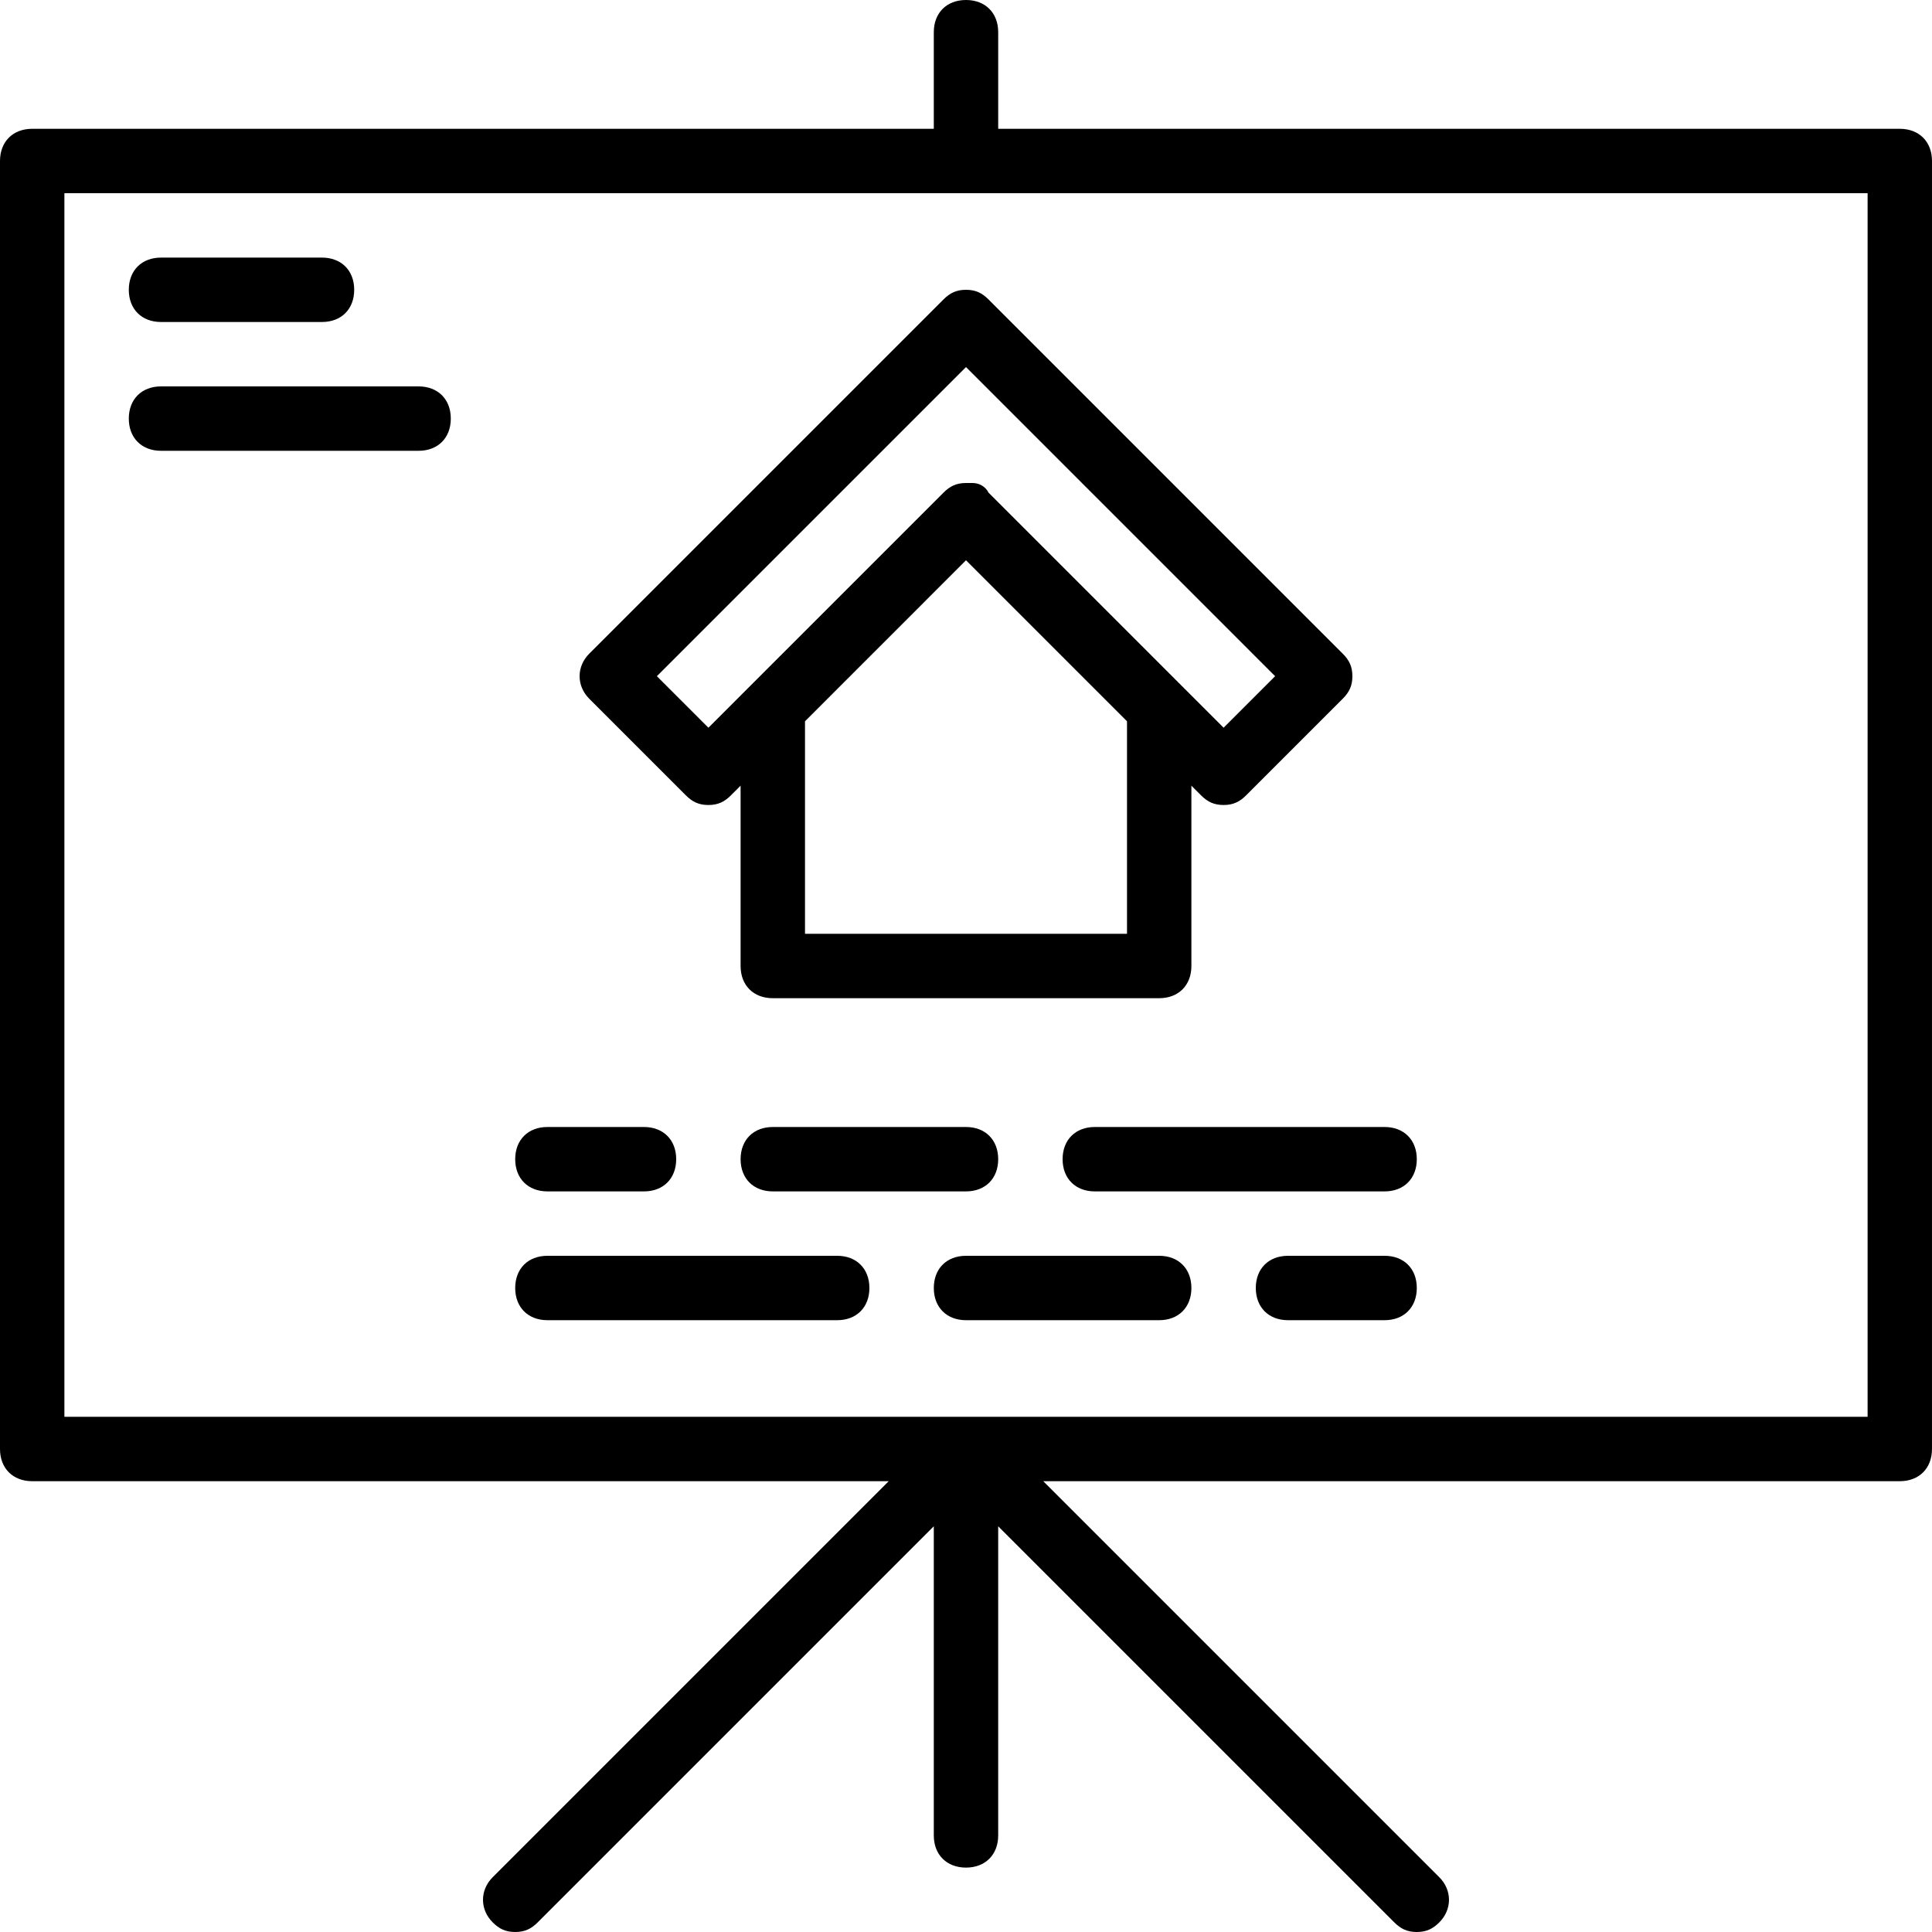
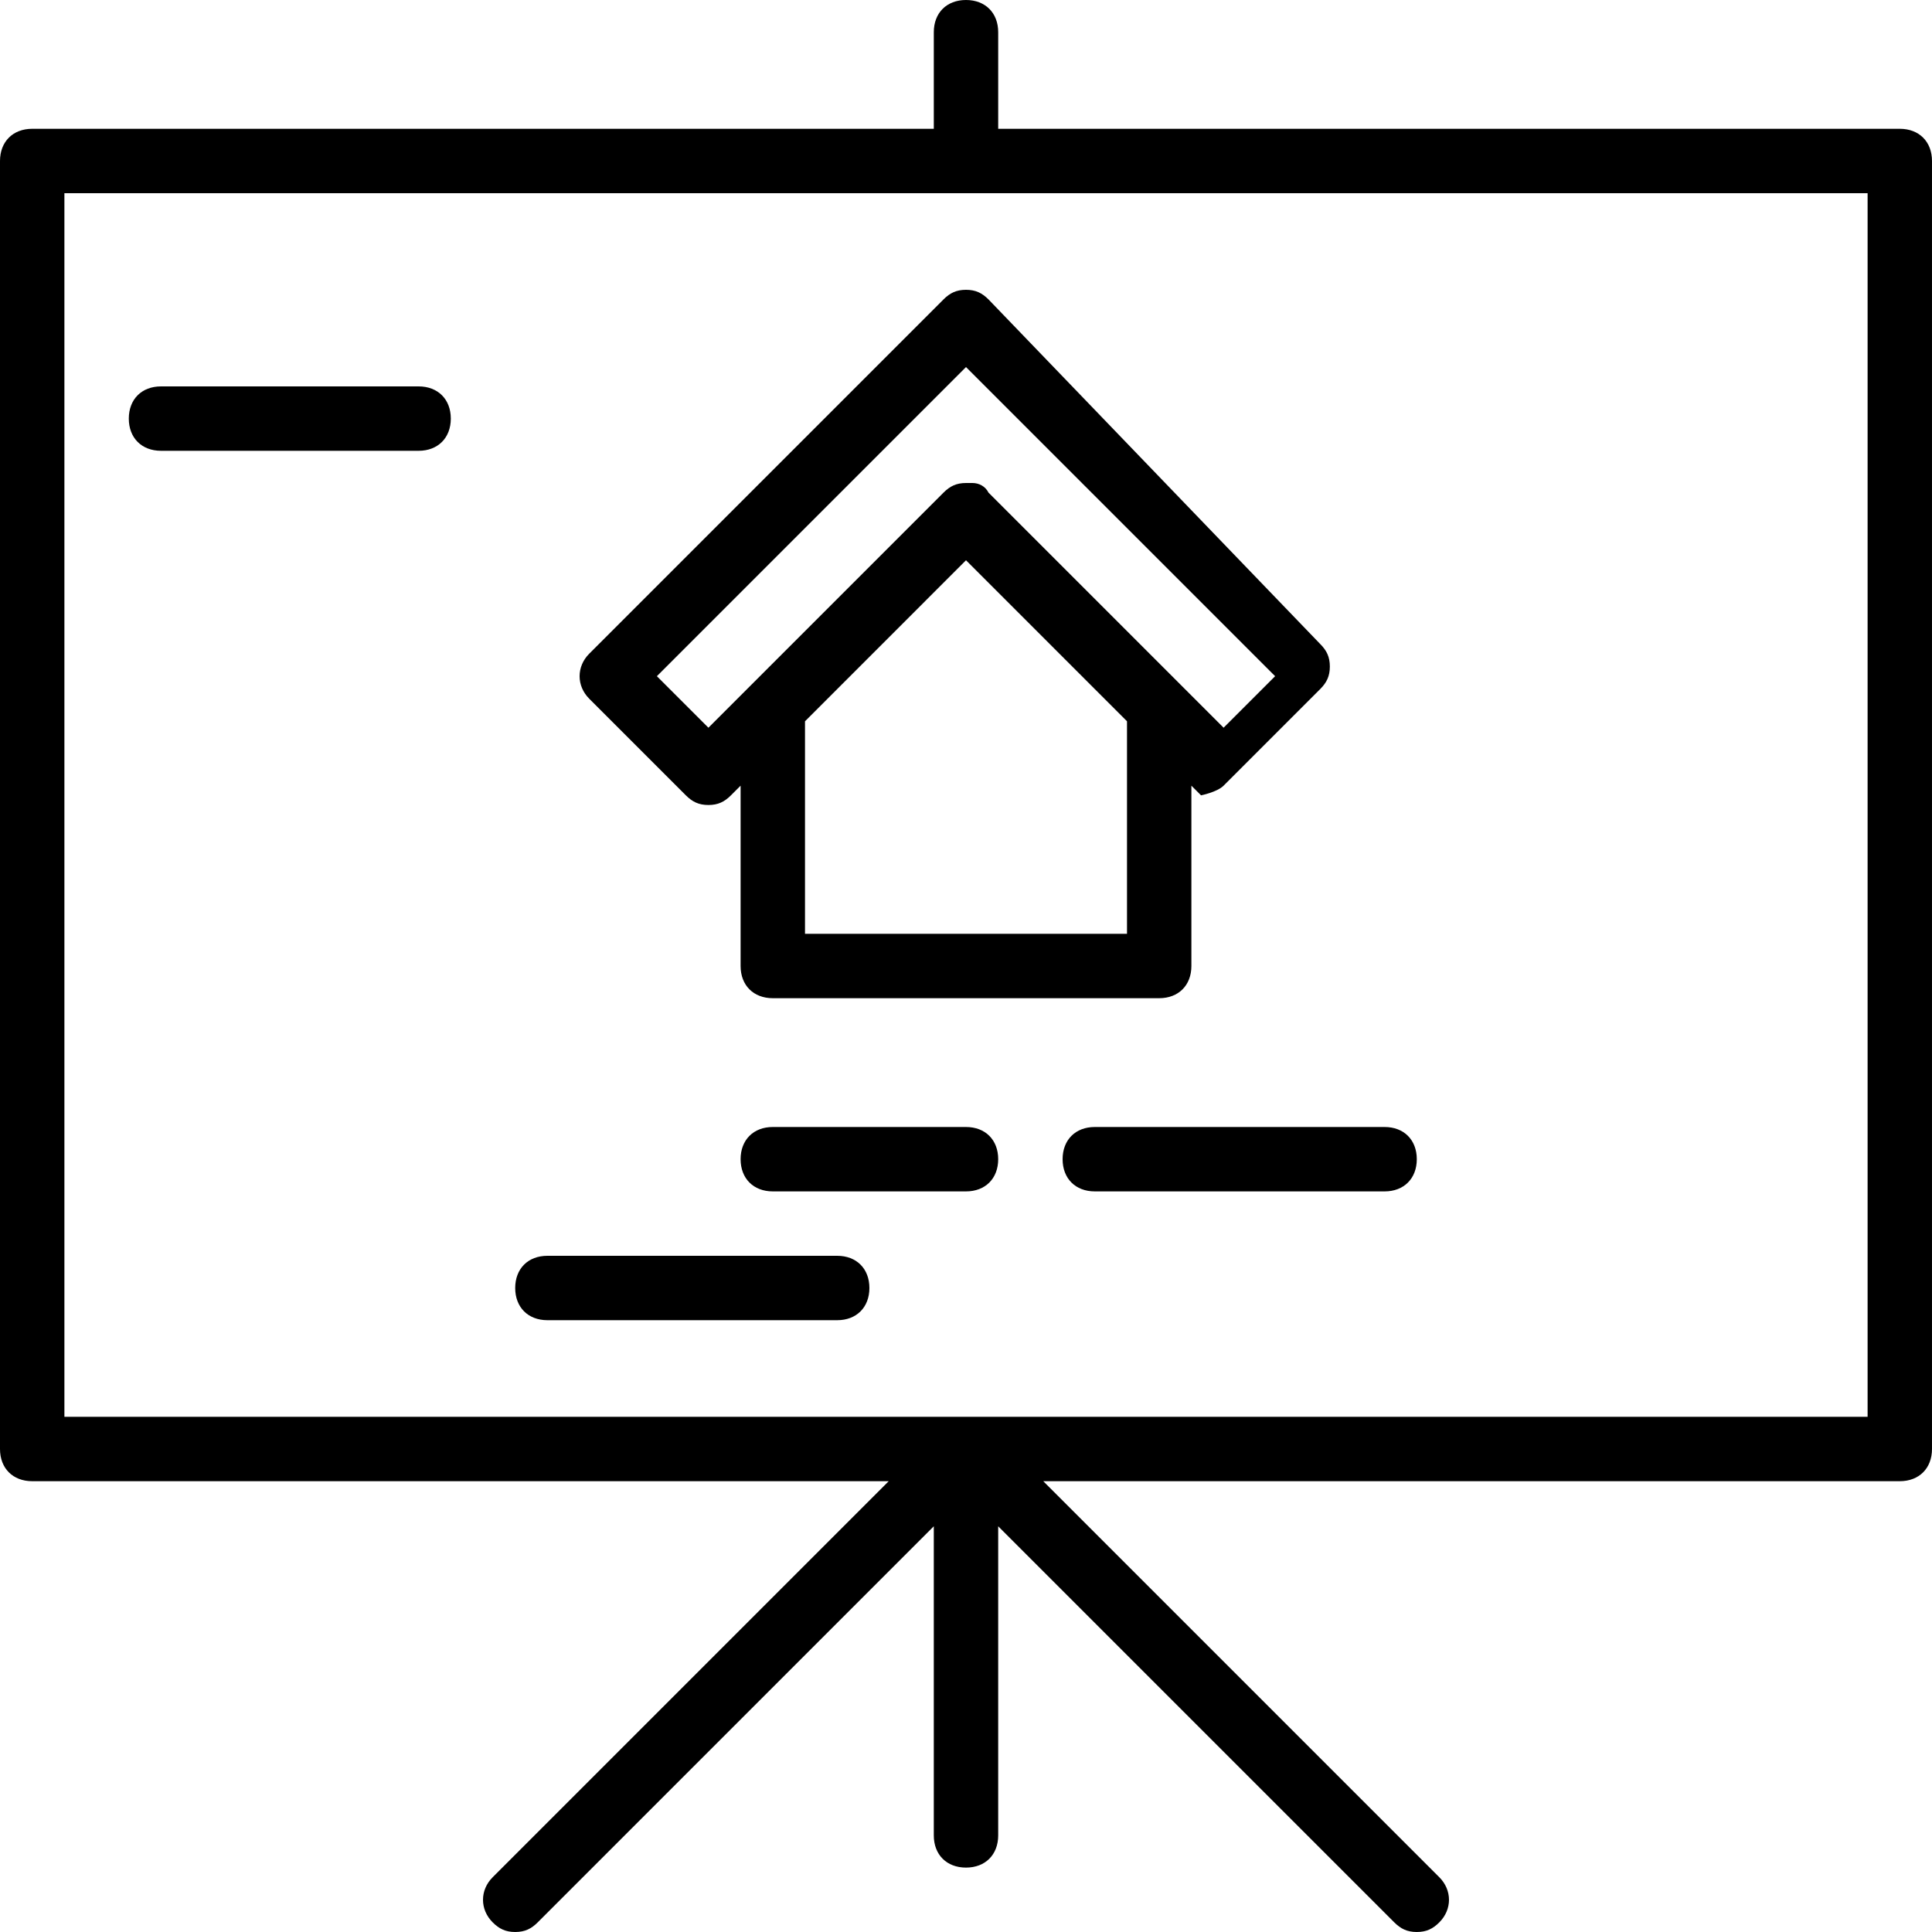
<svg xmlns="http://www.w3.org/2000/svg" fill="#000000" height="800px" width="800px" version="1.1" id="Layer_1" viewBox="0 0 512 512" xml:space="preserve">
  <g transform="translate(1 1)">
    <g>
      <g>
        <path d="M502.467,33.133H263.533v-25.6C263.533,2.413,260.12-1,255-1s-8.533,3.413-8.533,8.533v25.6H7.533     C2.413,33.133-1,36.547-1,41.667V383c0,5.12,3.413,8.533,8.533,8.533H234.52l-104.96,104.96c-3.413,3.413-3.413,8.533,0,11.947     c1.707,1.707,3.413,2.56,5.973,2.56s4.267-0.853,5.973-2.56l104.96-104.96v81.92c0,5.12,3.413,8.533,8.533,8.533     s8.533-3.413,8.533-8.533v-81.92l104.96,104.96c1.707,1.707,3.413,2.56,5.973,2.56s4.267-0.853,5.973-2.56     c3.413-3.413,3.413-8.533,0-11.947l-104.96-104.96h226.987c5.12,0,8.533-3.413,8.533-8.533V41.667     C511,36.547,507.587,33.133,502.467,33.133z M493.933,374.467H16.067V50.2h477.867V374.467z" />
-         <path d="M249.027,78.36l-93.867,93.867c-3.413,3.413-3.413,8.533,0,11.947l25.6,25.6c1.707,1.707,3.413,2.56,5.973,2.56     s4.267-0.853,5.973-2.56l2.56-2.56V255c0,5.12,3.413,8.533,8.533,8.533h102.4c5.12,0,8.533-3.413,8.533-8.533v-47.787l2.56,2.56     c1.707,1.707,3.413,2.56,5.973,2.56s4.267-0.853,5.973-2.56l25.6-25.6c1.707-1.707,2.56-3.413,2.56-5.973     s-0.853-4.267-2.56-5.973L260.973,78.36c-1.707-1.707-3.413-2.56-5.973-2.56S250.733,76.653,249.027,78.36z M297.667,246.467     h-85.333v-56.32L255,147.48l42.667,42.667V246.467z M336.92,178.2l-13.653,13.653l-11.093-11.093l-51.2-51.2     c-0.853-1.707-2.56-2.56-4.267-2.56c0,0-0.853,0-1.707,0c-2.56,0-4.267,0.853-5.973,2.56l-51.2,51.2l-11.093,11.093L173.08,178.2     L255,96.28L336.92,178.2z" />
+         <path d="M249.027,78.36l-93.867,93.867c-3.413,3.413-3.413,8.533,0,11.947l25.6,25.6c1.707,1.707,3.413,2.56,5.973,2.56     s4.267-0.853,5.973-2.56l2.56-2.56V255c0,5.12,3.413,8.533,8.533,8.533h102.4c5.12,0,8.533-3.413,8.533-8.533v-47.787l2.56,2.56     s4.267-0.853,5.973-2.56l25.6-25.6c1.707-1.707,2.56-3.413,2.56-5.973     s-0.853-4.267-2.56-5.973L260.973,78.36c-1.707-1.707-3.413-2.56-5.973-2.56S250.733,76.653,249.027,78.36z M297.667,246.467     h-85.333v-56.32L255,147.48l42.667,42.667V246.467z M336.92,178.2l-13.653,13.653l-11.093-11.093l-51.2-51.2     c-0.853-1.707-2.56-2.56-4.267-2.56c0,0-0.853,0-1.707,0c-2.56,0-4.267,0.853-5.973,2.56l-51.2,51.2l-11.093,11.093L173.08,178.2     L255,96.28L336.92,178.2z" />
        <path d="M220.867,331.8h-76.8c-5.12,0-8.533,3.413-8.533,8.533c0,5.12,3.413,8.533,8.533,8.533h76.8     c5.12,0,8.533-3.413,8.533-8.533C229.4,335.213,225.987,331.8,220.867,331.8z" />
-         <path d="M306.2,331.8H255c-5.12,0-8.533,3.413-8.533,8.533c0,5.12,3.413,8.533,8.533,8.533h51.2c5.12,0,8.533-3.413,8.533-8.533     C314.733,335.213,311.32,331.8,306.2,331.8z" />
-         <path d="M365.933,331.8h-25.6c-5.12,0-8.533,3.413-8.533,8.533c0,5.12,3.413,8.533,8.533,8.533h25.6     c5.12,0,8.533-3.413,8.533-8.533C374.467,335.213,371.053,331.8,365.933,331.8z" />
        <path d="M280.6,306.2c0,5.12,3.413,8.533,8.533,8.533h76.8c5.12,0,8.533-3.413,8.533-8.533s-3.413-8.533-8.533-8.533h-76.8     C284.013,297.667,280.6,301.08,280.6,306.2z" />
        <path d="M255,314.733c5.12,0,8.533-3.413,8.533-8.533s-3.413-8.533-8.533-8.533h-51.2c-5.12,0-8.533,3.413-8.533,8.533     s3.413,8.533,8.533,8.533H255z" />
-         <path d="M144.067,314.733h25.6c5.12,0,8.533-3.413,8.533-8.533s-3.413-8.533-8.533-8.533h-25.6c-5.12,0-8.533,3.413-8.533,8.533     S138.947,314.733,144.067,314.733z" />
-         <path d="M41.667,84.333h42.667c5.12,0,8.533-3.413,8.533-8.533s-3.413-8.533-8.533-8.533H41.667c-5.12,0-8.533,3.413-8.533,8.533     S36.547,84.333,41.667,84.333z" />
        <path d="M109.933,101.4H41.667c-5.12,0-8.533,3.413-8.533,8.533s3.413,8.533,8.533,8.533h68.267c5.12,0,8.533-3.413,8.533-8.533     S115.053,101.4,109.933,101.4z" />
      </g>
    </g>
  </g>
</svg>